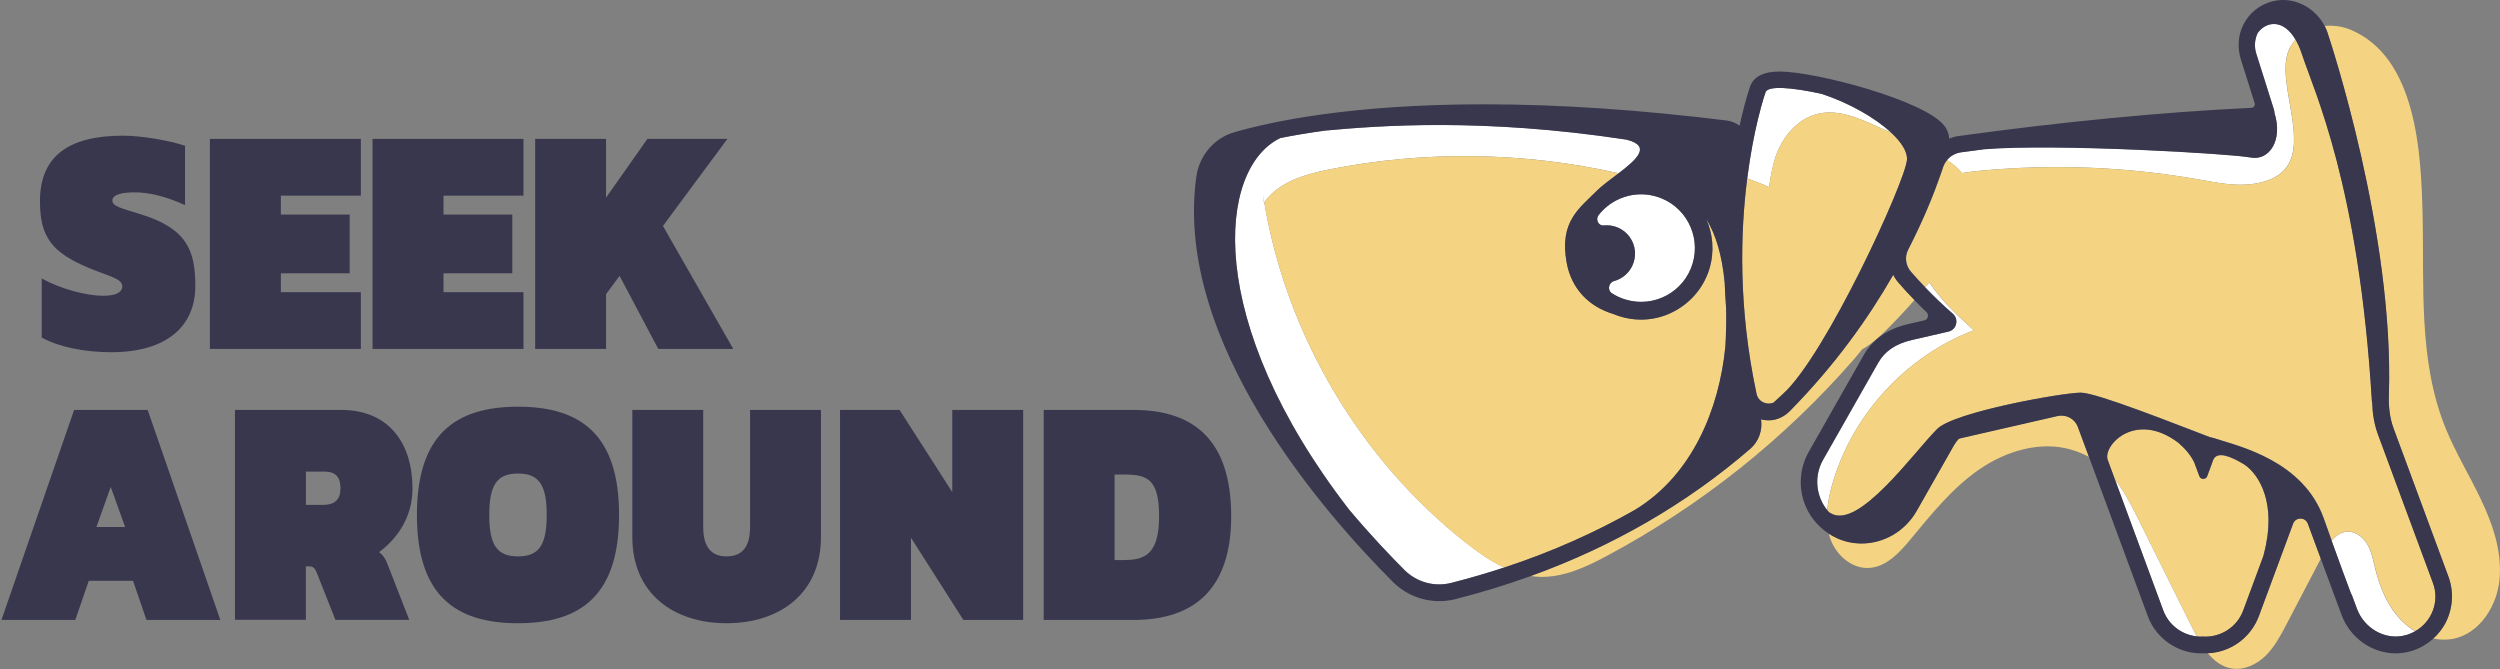
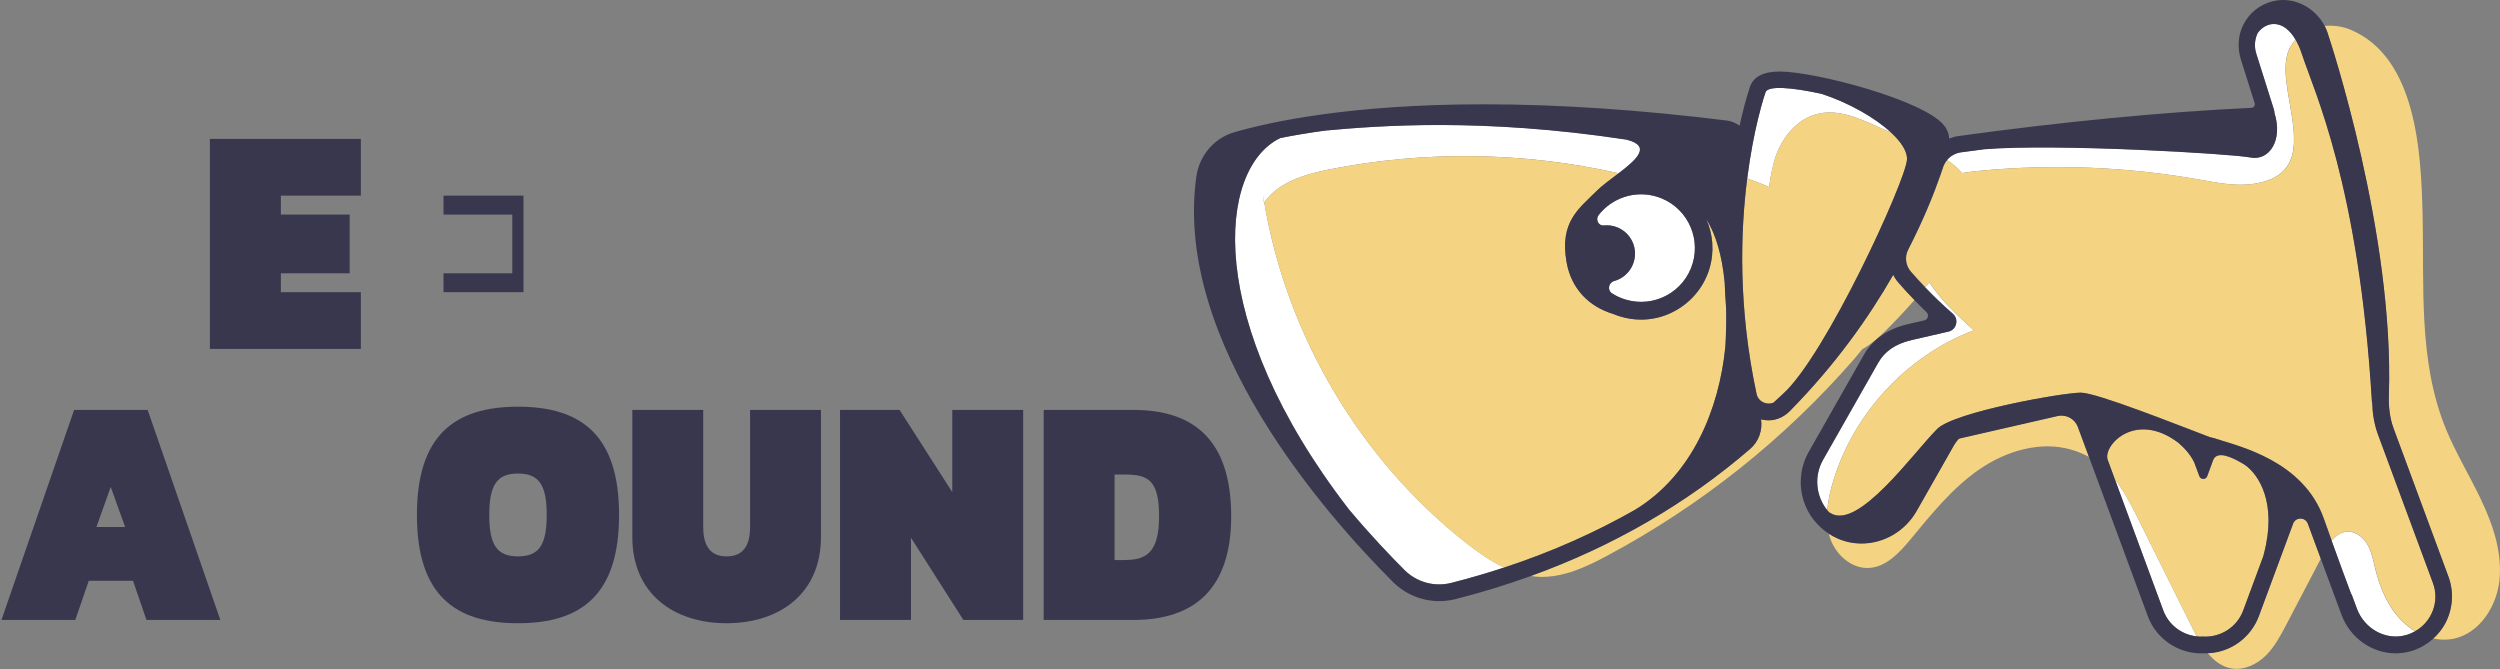
<svg xmlns="http://www.w3.org/2000/svg" width="396" height="106" viewBox="0 0 396 106" fill="none">
  <rect x="0" y="0" width="396" height="106" fill="#808080" stroke="none" />
  <path d="M363.62 6.26C361.64 2.86 358.86 3.4 357.6 5.25C357.15 6.23 357.05 7.37 357.4 8.48L360.2 17.35C360.25 17.52 360.28 17.69 360.28 17.86C361.65 22.18 359.47 25.52 356.45 24.92C353.57 24.34 325.76 22.69 314.3 23.62C313.09 23.78 311.86 23.94 310.62 24.11C309.74 24.23 308.96 24.68 308.41 25.34C309.31 25.94 310.14 26.62 310.8 27.42C311.78 27.23 312.78 27.12 313.77 27.03C325.3 25.94 336.98 26.42 348.38 28.44C351.21 28.94 354.09 29.54 356.93 29.12C365.56 27.84 363.35 20.79 362.37 14.5C362.01 12.15 361.67 9.63 362.73 7.51C362.98 7.05 363.28 6.63 363.62 6.26ZM262.4 31.14C258.92 30.1 255.3 31.38 253.21 34.09C252.69 34.77 253.19 35.81 254.04 35.72C254.93 35.63 255.87 35.8 256.75 36.3C258.2 37.12 259.1 38.76 258.98 40.43C258.84 42.51 257.43 44.04 255.68 44.52C254.79 44.77 254.57 45.97 255.34 46.47C255.99 46.89 256.72 47.23 257.5 47.46C262.01 48.81 266.76 46.25 268.11 41.75C269.46 37.24 266.9 32.49 262.4 31.14ZM338.46 81.73C337.39 79.58 336.33 77.6 334.99 75.91L342.66 96.68C343.53 99.03 345.63 100.55 347.96 100.8C347.75 100.4 347.54 100.01 347.35 99.61C344.38 93.65 341.42 87.69 338.46 81.73ZM380.18 98.08C378.1 95.86 376.92 92.93 376.2 89.98C375.89 88.7 375.65 87.38 374.99 86.24C374.33 85.1 373.14 84.16 371.83 84.22C370.81 84.27 370 84.86 369.33 85.66C370.48 88.86 371.58 91.84 372.39 94C372.44 94.08 372.48 94.16 372.53 94.25L373.34 96.43C374.49 99.55 377.81 101.49 381.02 100.63C381.57 100.48 382.08 100.26 382.55 100C381.68 99.47 380.87 98.82 380.18 98.08ZM297.16 19.94C297.97 20.3 298.77 20.67 299.58 21.03C297.02 18.64 292.8 16.23 288.47 14.85C283.81 13.84 279.97 13.51 279.65 14.65C279.65 14.65 279.12 16.15 278.46 18.88C277.9 21.18 277.26 24.37 276.76 28.26C277.94 28.67 279.1 29.12 280.23 29.64C280.39 28.32 280.65 27 280.99 25.68C281.94 22.09 284.56 18.7 288.2 17.97C291.25 17.35 294.32 18.66 297.16 19.94ZM200.26 32.07C200.25 32.09 200.23 32.11 200.22 32.13L200.06 30.84C200.12 31.26 200.19 31.66 200.26 32.07C202.5 28.83 206.67 27.62 210.53 26.84C225.63 23.82 241.37 24.04 256.39 27.44C259.22 25.28 261.72 23.1 257.62 22.1C234.82 18.63 218.45 19.89 209.91 20.67C207.21 21.04 204.85 21.45 202.82 21.85C192.87 26.61 190.59 50.8 213.69 80.69C217.14 84.79 220.29 88.09 222.49 90.29C224.43 92.22 227.24 93 229.89 92.32C232.78 91.59 235.56 90.77 238.25 89.89C236.09 88.87 234.07 87.44 232.19 85.96C215.41 72.74 203.82 53.13 200.26 32.07ZM305.6 44.74C305.39 45 305.17 45.25 304.96 45.51C306.28 46.89 307.72 48.28 309.33 49.68C310.34 50.56 309.94 52.22 308.64 52.52L302.85 53.85C300.17 54.47 298.51 55.71 297.53 57.44L288.79 72.82C287.3 75.44 287.66 78.59 289.44 80.8C289.55 79.45 289.84 78.1 290.2 76.81C293.32 65.76 301.9 56.39 312.64 52.32C310.09 50 307.48 47.59 305.6 44.74Z" fill="white" />
  <path d="M200.22 32.14C200.23 32.12 200.25 32.1 200.26 32.08C200.19 31.67 200.12 31.26 200.06 30.85L200.22 32.14Z" fill="#F4D483" />
  <path d="M385.38 92.26L376.7 68.81C376.1 67.18 375.82 65.46 375.78 63.72C375.77 63.71 375.75 63.7 375.74 63.69C373.67 29.18 366.56 14.45 364.63 8.5C364.34 7.6 364 6.87 363.64 6.25C363.3 6.63 362.99 7.04 362.76 7.52C361.7 9.64 362.04 12.17 362.4 14.51C363.37 20.8 365.59 27.85 356.96 29.13C354.12 29.55 351.24 28.95 348.41 28.45C337.01 26.43 325.33 25.95 313.8 27.04C312.81 27.13 311.81 27.24 310.83 27.43C310.17 26.63 309.34 25.95 308.44 25.35C308.17 25.68 307.95 26.05 307.81 26.47C307.7 26.82 307.57 27.19 307.43 27.59C306.37 30.66 304.71 34.79 302.28 39.53C301.7 40.67 301.87 42.04 302.7 43.01C303.4 43.83 304.17 44.66 304.98 45.5C305.19 45.24 305.41 44.99 305.62 44.73C307.5 47.58 310.1 49.99 312.65 52.32C301.91 56.39 293.32 65.76 290.21 76.81C289.84 78.11 289.56 79.46 289.45 80.8C289.54 80.92 289.64 81.03 289.74 81.14L289.94 81.25C294.33 84.09 303.11 71.7 306.87 67.94C309.58 65.23 326.77 62.19 329.62 62.19C332.17 62.19 345.04 67.35 350.07 69.24C350.32 69.3 350.58 69.36 350.83 69.42C350.91 69.44 350.98 69.47 351.04 69.5C354.57 70.66 364.88 72.94 368.12 82.17C368.53 83.34 368.95 84.51 369.36 85.64C370.03 84.84 370.84 84.25 371.86 84.2C373.17 84.14 374.36 85.08 375.02 86.22C375.68 87.36 375.92 88.68 376.23 89.96C376.95 92.92 378.13 95.84 380.21 98.06C380.9 98.8 381.71 99.45 382.59 99.97C385.22 98.48 386.48 95.23 385.38 92.26ZM273.3 54.88C273.32 54.42 273.35 53.96 273.37 53.48C273.44 51.85 273.46 50.3 273.43 48.81C273.32 47.41 273.25 46.03 273.2 44.69C272.79 40.56 271.86 37.18 270.27 34.66C271.35 37.06 271.6 39.84 270.79 42.55C269.83 45.75 267.5 48.3 264.57 49.62C264.55 49.63 264.52 49.64 264.49 49.66C263.09 50.28 261.55 50.62 259.96 50.62C258.86 50.62 257.77 50.46 256.71 50.14C256.32 50.02 255.94 49.89 255.57 49.73C251.72 48.58 248.93 45.76 248.17 41.58C247.01 35.12 250.11 33.05 252.95 30.21C253.79 29.37 255.13 28.41 256.39 27.45C241.37 24.05 225.63 23.83 210.53 26.85C206.66 27.62 202.49 28.84 200.26 32.08C203.82 53.14 215.41 72.74 232.18 85.98C234.06 87.46 236.08 88.9 238.24 89.91C245.99 87.36 252.89 84.23 259.02 80.74C268.05 75.24 272.32 64.83 273.3 54.88ZM280.93 63.77C281.31 63.4 281.8 62.95 282.42 62.4C289.14 56.37 301.72 28.97 302.06 25.35C302.18 24.09 301.22 22.57 299.58 21.04C298.77 20.68 297.97 20.31 297.16 19.95C294.32 18.67 291.25 17.36 288.2 17.97C284.56 18.7 281.94 22.1 280.99 25.68C280.64 27 280.39 28.32 280.23 29.64C279.1 29.12 277.94 28.67 276.76 28.26C275.67 36.79 275.32 48.74 278.24 62.39C278.51 63.65 279.86 64.24 280.93 63.77ZM387.43 67.94C383 57.12 384.02 45.17 383.73 33.75C383.49 24.22 382.8 9.11 372.33 4.71C371.06 4.17 369.61 3.98 368.22 4.11C368.37 4.4 368.51 4.7 368.62 5.01C369.08 6.37 379.25 37.07 378.39 62.58C378.32 64.57 378.58 66.35 379.15 67.89L387.83 91.34C388.71 93.71 388.54 96.36 387.38 98.6C386.88 99.57 386.2 100.42 385.4 101.13C386.37 101.34 387.36 101.39 388.35 101.23C392.82 100.5 395.75 95.76 395.97 91.23C396.41 82.67 390.52 75.48 387.43 67.94ZM355.33 96.68L358.5 88.12C358.53 87.99 358.57 87.86 358.6 87.73C360.73 79.65 357.77 75.1 355.51 73.59C353.27 72.23 351.28 71.49 350.61 72.76L349.62 75.44C349.41 76.01 348.59 76.01 348.38 75.44L347.57 73.25C347.01 72.11 346.13 71.06 345.04 70.13C338.31 65.07 333.24 70.42 333.82 72.72V72.74L334.99 75.92C336.33 77.6 337.39 79.58 338.46 81.74C341.42 87.7 344.39 93.66 347.35 99.62C347.54 100.01 347.75 100.41 347.96 100.81C348.3 100.85 348.65 100.86 349 100.84C351.72 100.98 354.34 99.37 355.33 96.68ZM325.91 65.87L310.41 69.42C310.1 69.49 309.59 70.34 309.39 70.7L303.6 80.89C301.79 84.08 298.43 86.06 294.85 86.06C293.52 86.06 292.23 85.78 291.01 85.24C290.55 85.03 290.11 84.78 289.69 84.51C289.74 84.72 289.79 84.93 289.85 85.13C290.72 87.81 293.23 90.12 296.05 89.96C298.78 89.81 300.87 87.55 302.61 85.45C305.92 81.46 309.22 77.33 313.48 74.38C317.75 71.43 323.23 69.76 328.2 71.26C329.2 71.56 330.09 71.94 330.89 72.38L329.12 67.6C328.64 66.31 327.27 65.56 325.91 65.87ZM363.22 82.92L357.81 97.53C356.54 100.96 353.33 103.31 349.69 103.44C350.72 104.69 351.96 105.65 353.55 105.89C355.51 106.19 357.49 105.23 358.9 103.84C360.31 102.45 361.25 100.66 362.17 98.91C363.99 95.44 365.81 91.96 367.62 88.49L365.56 82.92C365.15 81.84 363.62 81.84 363.22 82.92ZM294.98 55.32C296.33 54.58 297.56 53.49 298.66 52.41C300.25 50.84 301.78 49.2 303.26 47.52C302.38 46.61 301.51 45.68 300.7 44.73C300.37 44.35 300.1 43.94 299.89 43.51C296.08 50.17 290.78 57.71 283.51 65.09C282.67 65.94 281.55 66.5 280.36 66.55C279.87 66.57 279.4 66.52 278.95 66.4C279.21 68.18 278.57 69.93 277.22 71.09C267.16 79.77 255.5 86.51 242.44 91.23C242.89 91.3 243.35 91.35 243.82 91.37C247.62 91.51 251.24 89.82 254.59 88.02C269.37 80.12 282.7 69.51 293.7 56.87C294.13 56.36 294.56 55.85 294.98 55.32Z" fill="#F4D483" />
  <path d="M387.84 91.35L379.16 67.9C378.59 66.36 378.33 64.57 378.4 62.59C379.27 37.09 369.09 6.38 368.63 5.02C368.52 4.71 368.38 4.41 368.23 4.12C366.95 1.65 364.37 0 361.65 0C361.07 0 360.49 0.07 359.92 0.22C357.92 0.74 356.29 2.05 355.35 3.9C354.47 5.63 354.39 7.66 354.98 9.51L357.14 16.34C357.25 16.7 357 17.06 356.63 17.08C342.55 17.75 326.97 19.25 310.28 21.54C309.75 21.61 309.24 21.76 308.75 21.96C308.73 21.38 308.55 20.67 308 19.94C304.97 15.92 287.58 11.33 281.89 11.33C279.28 11.33 277.68 12.18 277.16 13.86C277.05 14.19 276.53 15.74 275.92 18.28C275.8 18.79 275.67 19.33 275.55 19.91C274.96 19.47 274.26 19.18 273.51 19.09C259.79 17.39 246.86 16.52 235.07 16.52C213.88 16.52 201.18 19.3 195.5 20.95C192.32 21.88 189.97 24.63 189.5 27.98C185.82 54.19 210.07 81.62 220.65 92.19C222.6 94.13 225.23 95.22 227.98 95.22C228.82 95.22 229.66 95.12 230.48 94.92C234.59 93.88 238.57 92.65 242.44 91.26C255.5 86.54 267.16 79.8 277.22 71.12C278.57 69.95 279.21 68.21 278.95 66.43C279.4 66.55 279.87 66.6 280.36 66.58C281.55 66.53 282.67 65.97 283.51 65.12C290.78 57.74 296.08 50.2 299.89 43.54C300.1 43.97 300.37 44.38 300.7 44.76C301.51 45.71 302.37 46.63 303.26 47.55C303.88 48.19 304.5 48.82 305.15 49.44C305.59 49.87 305.4 50.61 304.8 50.75L302.27 51.33C299.02 52.08 296.66 53.71 295.25 56.18L286.51 71.56C285.16 73.94 284.87 76.8 285.72 79.41C286.41 81.53 287.83 83.34 289.7 84.55C290.12 84.82 290.55 85.08 291.02 85.28C292.23 85.82 293.52 86.1 294.86 86.1C298.45 86.1 301.8 84.12 303.61 80.93L309.4 70.74C309.61 70.38 310.12 69.53 310.42 69.46L325.92 65.91C327.28 65.6 328.66 66.34 329.14 67.65L330.91 72.43L340.22 97.62C341.52 101.13 344.91 103.49 348.65 103.49C348.77 103.49 348.89 103.49 349.01 103.48C349.19 103.49 349.36 103.49 349.54 103.49C349.59 103.49 349.65 103.48 349.7 103.48C353.35 103.35 356.55 101 357.82 97.57L363.23 82.96C363.63 81.88 365.16 81.88 365.56 82.96L367.62 88.53L370.89 97.37C372.24 101.03 375.7 103.49 379.48 103.49C380.23 103.49 380.97 103.39 381.7 103.2C383.1 102.83 384.36 102.12 385.41 101.18C386.21 100.46 386.89 99.61 387.39 98.65C388.55 96.36 388.71 93.72 387.84 91.35ZM262.4 31.14C266.91 32.49 269.46 37.24 268.11 41.74C266.76 46.25 262.01 48.81 257.5 47.45C256.72 47.22 256 46.88 255.34 46.46C254.56 45.96 254.78 44.76 255.68 44.51C257.43 44.03 258.84 42.5 258.98 40.42C259.09 38.75 258.2 37.11 256.75 36.29C255.87 35.79 254.93 35.62 254.04 35.71C253.19 35.8 252.69 34.76 253.21 34.08C255.3 31.38 258.92 30.1 262.4 31.14ZM273.37 53.48C273.35 53.96 273.33 54.42 273.3 54.88C272.32 64.83 268.05 75.24 259.01 80.74C252.88 84.23 245.99 87.36 238.23 89.91C235.55 90.79 232.77 91.6 229.87 92.34C227.22 93.01 224.4 92.24 222.47 90.31C220.27 88.11 217.12 84.82 213.67 80.71C190.57 50.83 192.85 26.63 202.8 21.87C204.83 21.46 207.19 21.06 209.89 20.69C218.43 19.9 234.8 18.65 257.6 22.12C261.7 23.12 259.21 25.31 256.37 27.46C255.1 28.42 253.77 29.38 252.93 30.22C250.09 33.06 246.98 35.13 248.15 41.59C248.9 45.76 251.69 48.59 255.55 49.74C255.92 49.9 256.3 50.03 256.69 50.15C257.75 50.47 258.85 50.63 259.94 50.63C261.53 50.63 263.07 50.29 264.47 49.67C264.5 49.66 264.53 49.65 264.55 49.63C267.48 48.3 269.81 45.76 270.77 42.56C271.58 39.85 271.33 37.07 270.25 34.67C271.84 37.19 272.77 40.57 273.18 44.7C273.23 46.04 273.31 47.42 273.41 48.82C273.46 50.29 273.44 51.85 273.37 53.48ZM282.42 62.4C281.8 62.95 281.31 63.41 280.93 63.77C279.86 64.24 278.51 63.65 278.24 62.39C275.32 48.74 275.67 36.79 276.76 28.26C277.26 24.37 277.9 21.18 278.46 18.88C279.12 16.15 279.65 14.65 279.65 14.65C279.98 13.51 283.81 13.84 288.47 14.85C292.8 16.24 297.02 18.64 299.58 21.03C301.22 22.56 302.18 24.09 302.06 25.34C301.72 28.97 289.14 56.36 282.42 62.4ZM358.6 87.73C358.56 87.86 358.53 87.99 358.5 88.12L355.33 96.68C354.33 99.37 351.72 100.98 349 100.83C348.65 100.85 348.31 100.84 347.96 100.8C345.63 100.55 343.53 99.02 342.66 96.68L334.99 75.91L333.82 72.73V72.71C333.24 70.41 338.31 65.06 345.04 70.12C346.13 71.05 347.01 72.1 347.57 73.24L348.38 75.43C348.59 76 349.41 76 349.62 75.43L350.61 72.75C351.28 71.47 353.27 72.21 355.51 73.58C357.77 75.1 360.74 79.65 358.6 87.73ZM382.55 99.99C382.08 100.26 381.57 100.48 381.02 100.62C377.81 101.47 374.5 99.53 373.34 96.42L372.53 94.24C372.48 94.16 372.44 94.08 372.39 93.99C371.58 91.83 370.48 88.86 369.33 85.65C368.92 84.51 368.51 83.35 368.09 82.18C364.85 72.95 354.54 70.67 351.01 69.51C350.94 69.48 350.87 69.45 350.8 69.43C350.54 69.37 350.29 69.31 350.04 69.25C345.01 67.35 332.14 62.2 329.59 62.2C326.75 62.2 309.56 65.24 306.84 67.95C303.08 71.71 294.3 84.11 289.91 81.26L289.71 81.15C289.61 81.04 289.52 80.92 289.42 80.81C287.64 78.6 287.29 75.44 288.77 72.83L297.51 57.45C298.5 55.72 300.15 54.48 302.83 53.86L308.62 52.53C309.93 52.23 310.33 50.57 309.31 49.69C307.7 48.29 306.26 46.89 304.94 45.52C304.13 44.68 303.37 43.84 302.66 43.03C301.83 42.06 301.65 40.68 302.24 39.55C304.67 34.81 306.33 30.68 307.39 27.61C307.53 27.22 307.65 26.84 307.77 26.49C307.91 26.07 308.13 25.69 308.4 25.37C308.95 24.71 309.73 24.26 310.61 24.14C311.85 23.97 313.08 23.81 314.29 23.65C325.75 22.71 353.57 24.37 356.44 24.95C359.46 25.55 361.64 22.22 360.27 17.89C360.27 17.72 360.24 17.55 360.19 17.38L357.39 8.51C357.04 7.4 357.14 6.26 357.59 5.28C358.85 3.42 361.64 2.89 363.61 6.29C363.97 6.91 364.31 7.64 364.6 8.54C366.54 14.49 373.65 29.22 375.71 63.73C375.72 63.74 375.74 63.75 375.75 63.76C375.79 65.5 376.07 67.21 376.67 68.85L385.35 92.3C386.48 95.23 385.22 98.48 382.55 99.99Z" fill="#39374E" />
-   <path d="M6.61 53.46V44.11C9.53 45.71 13.53 46.85 16.4 46.85C18.26 46.85 19.37 46.33 19.37 45.35C19.37 44.11 17.19 43.75 13.99 42.41C8.23 39.98 6.33 37.55 6.33 31.87C6.33 24.84 10.74 21.49 19.47 21.49C22.44 21.49 26.85 22.26 29.31 23.09V32.49C25.92 30.94 23.32 30.47 21.37 30.47C19.79 30.47 17.8 30.68 17.8 31.76C17.8 32.69 19.15 32.95 22.26 33.93C29.64 36.2 30.94 39.72 30.94 45.3C30.94 51.65 26.44 55.79 17.62 55.79C13.39 55.79 9.26 54.96 6.61 53.46Z" fill="#39374E" />
  <path d="M33.25 22H57.16V30.99H44.49V33.99H55.39V43.29H44.49V46.28H57.16V55.27H33.25V22Z" fill="#39374E" />
-   <path d="M59.01 22H82.92V30.99H70.25V33.99H81.15V43.29H70.25V46.28H82.92V55.27H59.01V22Z" fill="#39374E" />
-   <path d="M84.77 22H96V31.3L102.55 22H115.22L105.01 35.79L116.15 55.27H104.27L98.14 43.7L96 46.59V55.27H84.77V22Z" fill="#39374E" />
+   <path d="M59.01 22H82.92V30.99H70.25V33.99H81.15V43.29H70.25V46.28H82.92V55.27V22Z" fill="#39374E" />
  <path d="M11.74 64.93H23.39L34.9 98.2H23.2L21.07 92H14.06L11.93 98.2H0.23L11.74 64.93ZM19.82 83.48L17.54 77.13L15.27 83.48H19.82Z" fill="#39374E" />
-   <path d="M37.22 64.93H54.02C61.68 64.93 65.34 70.3 65.34 77.38C65.34 81.88 62.97 85.29 60.05 87.45C60.7 87.97 61.07 88.54 61.3 89.15L64.83 98.19H53.13L50.21 90.8C49.89 89.97 49.61 89.71 48.91 89.71H48.45V98.18H37.22V64.93ZM51.19 79.97C53 79.97 53.93 79.14 53.93 77.39C53.93 75.48 53.1 74.7 51.38 74.7H48.46V79.97H51.19Z" fill="#39374E" />
  <path d="M66.04 81.57C66.04 69.02 71.94 64.42 82.05 64.42C92.17 64.42 98.06 69.02 98.06 81.57C98.06 94.12 92.17 98.72 82.05 98.72C71.94 98.72 66.04 94.12 66.04 81.57ZM86.6 81.57C86.6 76.77 85.35 75.01 82.05 75.01C78.75 75.01 77.5 76.77 77.5 81.57C77.5 86.38 78.75 88.13 82.05 88.13C85.35 88.13 86.6 86.37 86.6 81.57Z" fill="#39374E" />
  <path d="M100.16 85.08V64.93H111.39V83.48C111.39 86.63 112.64 88.13 115.1 88.13C117.56 88.13 118.81 86.63 118.81 83.48V64.93H130.04V85.08C130.04 93.97 123.54 98.72 115.09 98.72C106.65 98.72 100.16 93.97 100.16 85.08Z" fill="#39374E" />
  <path d="M133.06 64.93H142.49L150.84 77.95V64.93H162.07V98.2H152.6L144.3 85.18V98.2H133.06V64.93Z" fill="#39374E" />
  <path d="M165.32 64.93H179.52C188.99 64.93 195.02 69.58 195.02 81.77C195.02 93.34 189.13 98.2 179.52 98.2H165.32V64.93ZM178.22 88.7C181.52 88.7 183.6 87.56 183.6 81.78C183.6 75.99 181.79 75.17 178.22 75.17H176.55V88.71H178.22V88.7Z" fill="#39374E" />
</svg>